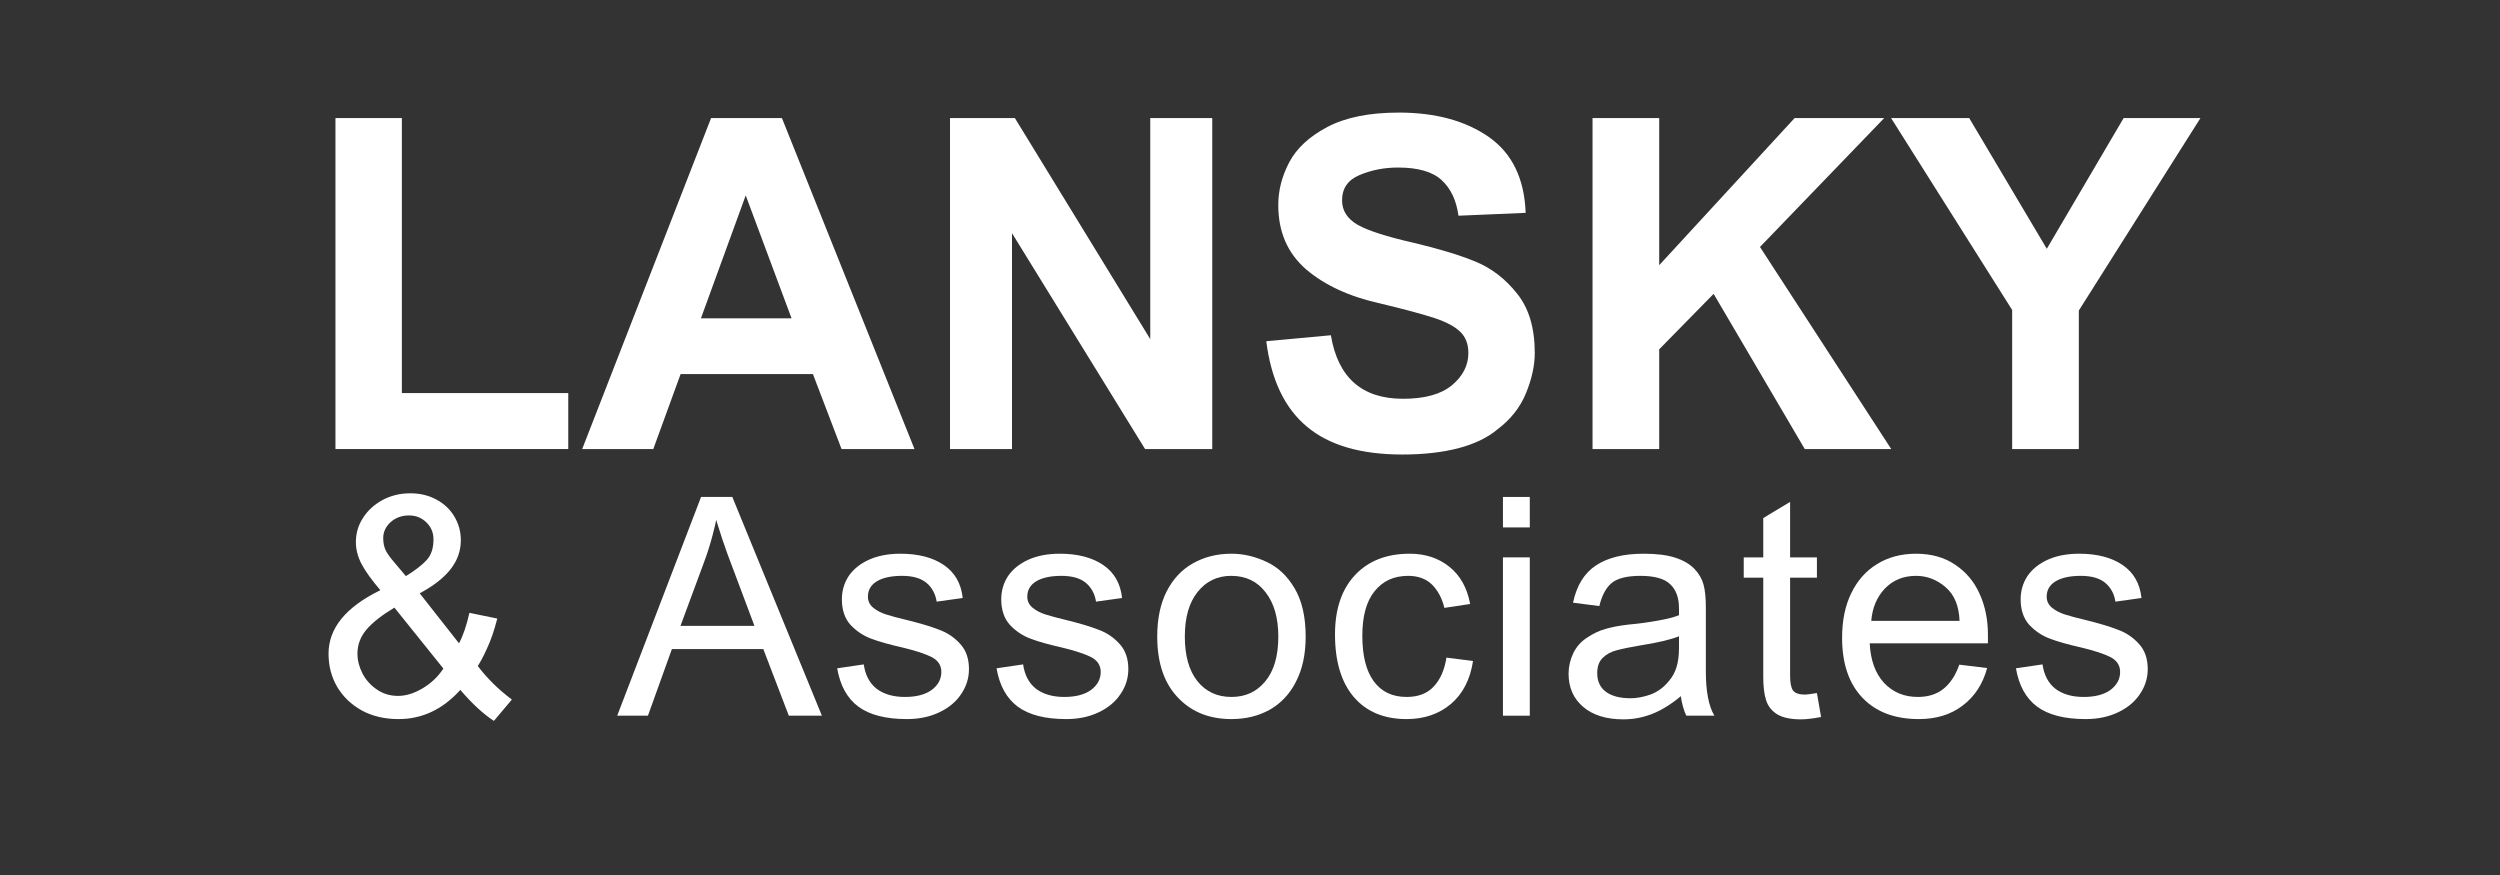
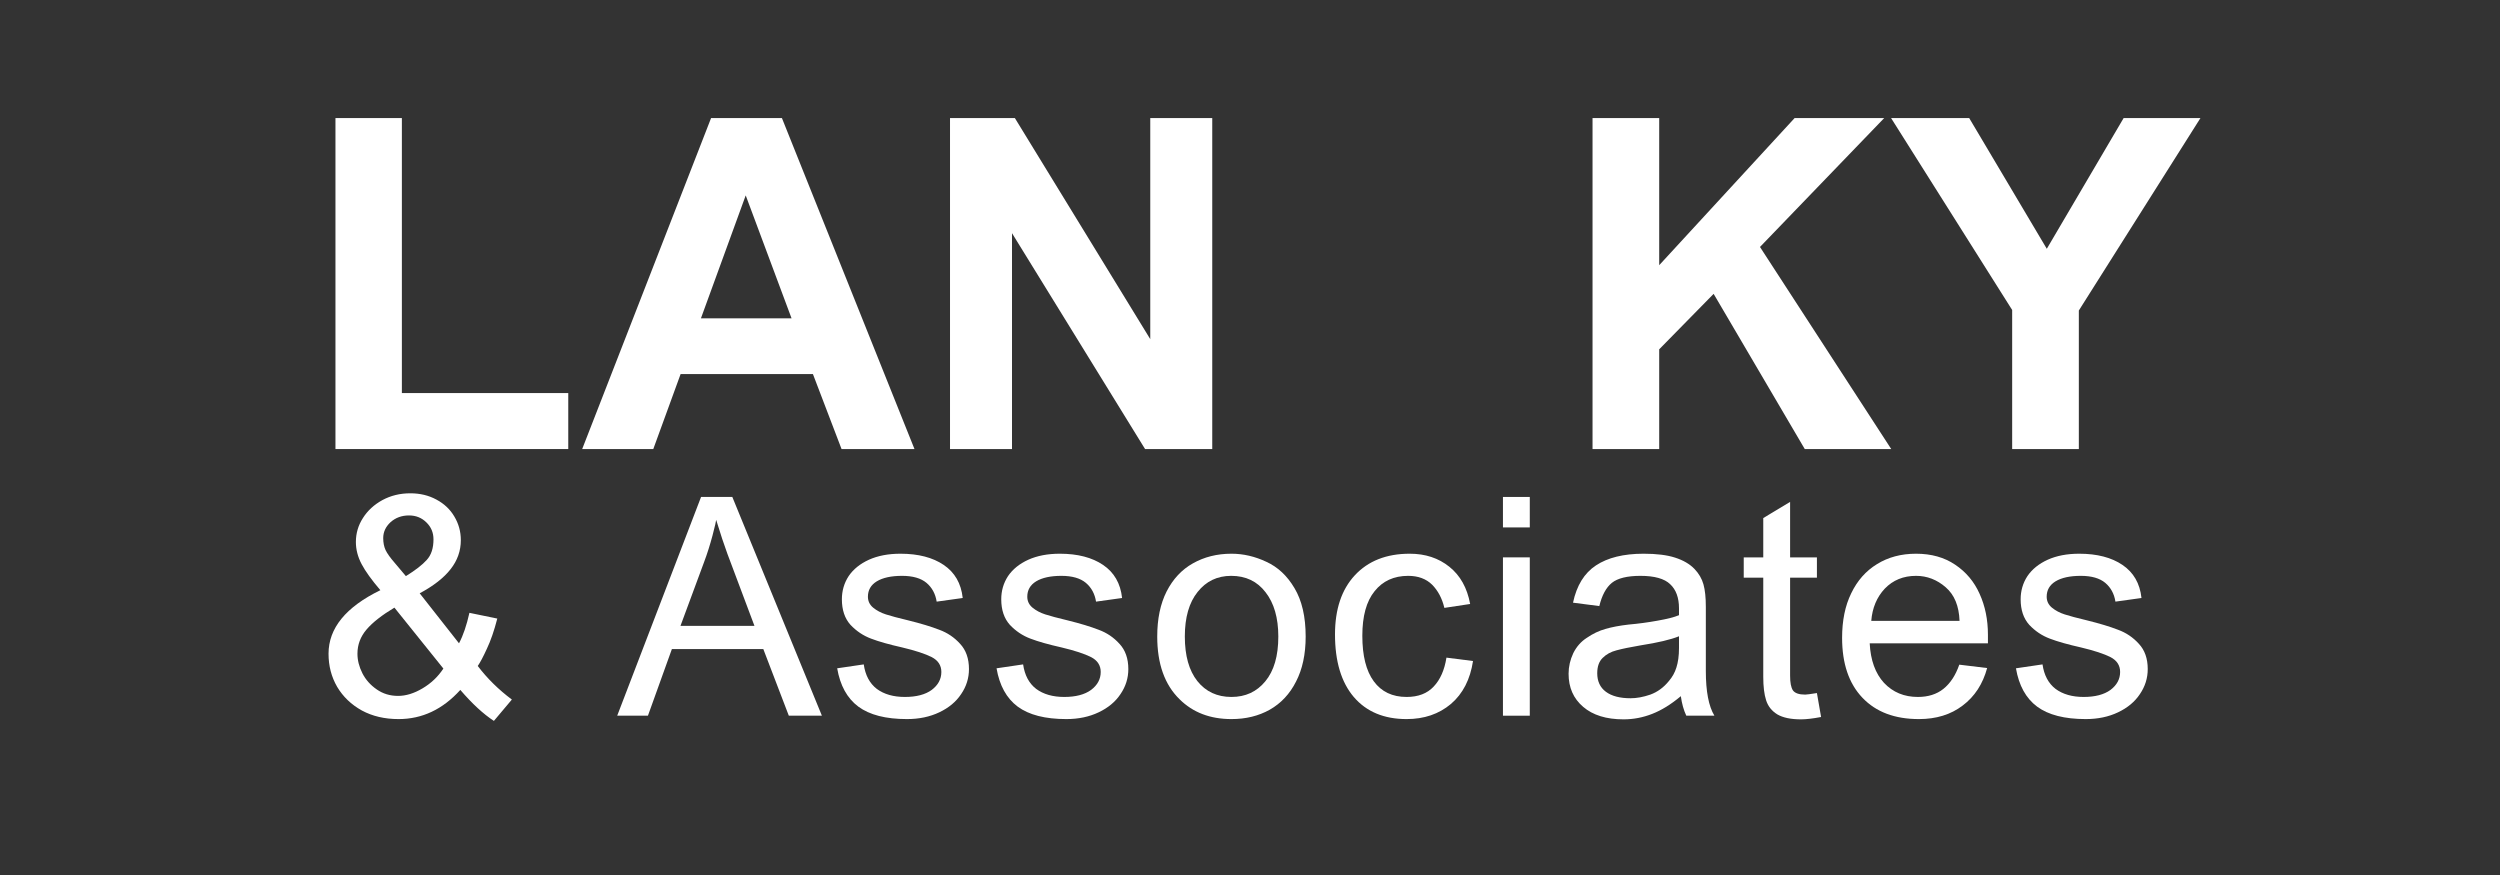
<svg xmlns="http://www.w3.org/2000/svg" width="200" zoomAndPan="magnify" viewBox="0 0 150 52.5" height="70" preserveAspectRatio="xMidYMid meet" version="1.0">
  <rect x="0" y="0" width="150" height="52.5" fill="#333333" stroke="none" />
  <defs>
    <g />
  </defs>
  <g fill="#ffffff" fill-opacity="1">
    <g transform="translate(17.987, 26.943)">
      <g>
        <path d="M 6.125 -3.359 L 16.109 -3.359 L 16.109 0 L 2.141 0 L 2.141 -19.859 L 6.125 -19.859 Z M 6.125 -3.359 " />
      </g>
    </g>
  </g>
  <g fill="#ffffff" fill-opacity="1">
    <g transform="translate(34.931, 26.943)">
      <g>
        <path d="M 19.938 0 L 15.562 0 L 13.844 -4.5 L 5.906 -4.5 L 4.266 0 L 0 0 L 7.734 -19.859 L 11.984 -19.859 Z M 7.125 -7.844 L 12.562 -7.844 L 9.812 -15.219 Z M 7.125 -7.844 " />
      </g>
    </g>
  </g>
  <g fill="#ffffff" fill-opacity="1">
    <g transform="translate(54.954, 26.943)">
      <g>
        <path d="M 14.062 -6.594 L 14.062 -19.859 L 17.781 -19.859 L 17.781 0 L 13.75 0 L 5.766 -12.953 L 5.766 0 L 2.047 0 L 2.047 -19.859 L 5.938 -19.859 Z M 14.062 -6.594 " />
      </g>
    </g>
  </g>
  <g fill="#ffffff" fill-opacity="1">
    <g transform="translate(74.977, 26.943)">
      <g>
-         <path d="M 8.953 -20.188 C 11.16 -20.188 12.961 -19.695 14.359 -18.719 C 15.754 -17.738 16.488 -16.223 16.562 -14.172 L 12.531 -14 C 12.406 -14.926 12.066 -15.641 11.516 -16.141 C 10.973 -16.641 10.102 -16.891 8.906 -16.891 C 8.07 -16.891 7.301 -16.738 6.594 -16.438 C 5.895 -16.145 5.547 -15.641 5.547 -14.922 C 5.547 -14.305 5.859 -13.816 6.484 -13.453 C 7.117 -13.098 8.238 -12.738 9.844 -12.375 C 11.344 -12.02 12.578 -11.645 13.547 -11.25 C 14.516 -10.852 15.348 -10.211 16.047 -9.328 C 16.754 -8.453 17.109 -7.266 17.109 -5.766 C 17.109 -5.004 16.93 -4.195 16.578 -3.344 C 16.234 -2.5 15.66 -1.773 14.859 -1.172 C 14.273 -0.68 13.492 -0.305 12.516 -0.047 C 11.547 0.203 10.426 0.328 9.156 0.328 C 6.676 0.328 4.77 -0.227 3.438 -1.344 C 2.102 -2.457 1.289 -4.164 1 -6.469 L 4.875 -6.828 C 5.301 -4.285 6.742 -3.016 9.203 -3.016 C 10.504 -3.016 11.484 -3.285 12.141 -3.828 C 12.797 -4.379 13.125 -5.023 13.125 -5.766 C 13.125 -6.305 12.957 -6.734 12.625 -7.047 C 12.301 -7.359 11.789 -7.629 11.094 -7.859 C 10.406 -8.086 9.32 -8.379 7.844 -8.734 C 6 -9.141 4.516 -9.82 3.391 -10.781 C 2.273 -11.75 1.719 -13.035 1.719 -14.641 C 1.719 -15.516 1.938 -16.367 2.375 -17.203 C 2.82 -18.047 3.586 -18.754 4.672 -19.328 C 5.754 -19.898 7.18 -20.188 8.953 -20.188 Z M 8.953 -20.188 " />
-       </g>
+         </g>
    </g>
  </g>
  <g fill="#ffffff" fill-opacity="1">
    <g transform="translate(93.474, 26.943)">
      <g>
        <path d="M 6.078 -11.031 L 14.203 -19.859 L 19.578 -19.859 L 12.125 -12.125 L 20 0 L 14.812 0 L 9.344 -9.312 L 6.078 -5.984 L 6.078 0 L 2.078 0 L 2.078 -19.859 L 6.078 -19.859 Z M 6.078 -11.031 " />
      </g>
    </g>
  </g>
  <g fill="#ffffff" fill-opacity="1">
    <g transform="translate(113.496, 26.943)">
      <g>
        <path d="M 9.312 -12.016 L 13.922 -19.859 L 18.531 -19.859 L 11.234 -8.312 L 11.234 0 L 7.234 0 L 7.234 -8.344 L -0.031 -19.859 L 4.656 -19.859 Z M 9.312 -12.016 " />
      </g>
    </g>
  </g>
  <g fill="#ffffff" fill-opacity="1">
    <g transform="translate(18.931, 42.942)">
      <g>
        <path d="M 5.688 -13.344 C 6.27 -13.344 6.789 -13.219 7.25 -12.969 C 7.719 -12.719 8.078 -12.379 8.328 -11.953 C 8.586 -11.523 8.719 -11.051 8.719 -10.531 C 8.719 -9.895 8.516 -9.316 8.109 -8.797 C 7.703 -8.273 7.082 -7.789 6.25 -7.344 L 8.609 -4.344 C 8.859 -4.812 9.066 -5.422 9.234 -6.172 L 10.906 -5.828 C 10.719 -5.098 10.508 -4.492 10.281 -4.016 C 10.062 -3.535 9.879 -3.191 9.734 -2.984 C 10.297 -2.242 10.977 -1.57 11.781 -0.969 L 10.703 0.312 C 10.078 -0.094 9.406 -0.711 8.688 -1.547 C 7.633 -0.379 6.398 0.203 4.984 0.203 C 4.148 0.203 3.414 0.031 2.781 -0.312 C 2.145 -0.664 1.648 -1.141 1.297 -1.734 C 0.953 -2.328 0.781 -2.988 0.781 -3.719 C 0.781 -5.25 1.816 -6.52 3.891 -7.531 C 3.367 -8.145 2.992 -8.664 2.766 -9.094 C 2.535 -9.531 2.422 -9.973 2.422 -10.422 C 2.422 -10.941 2.562 -11.422 2.844 -11.859 C 3.125 -12.305 3.516 -12.664 4.016 -12.938 C 4.516 -13.207 5.07 -13.344 5.688 -13.344 Z M 4.062 -10.656 C 4.062 -10.383 4.109 -10.145 4.203 -9.938 C 4.305 -9.727 4.488 -9.473 4.75 -9.172 L 5.422 -8.375 C 5.992 -8.727 6.41 -9.051 6.672 -9.344 C 6.941 -9.633 7.078 -10.047 7.078 -10.578 C 7.078 -10.984 6.938 -11.32 6.656 -11.594 C 6.375 -11.875 6.023 -12.016 5.609 -12.016 C 5.172 -12.016 4.801 -11.879 4.5 -11.609 C 4.207 -11.336 4.062 -11.02 4.062 -10.656 Z M 2.516 -3.719 C 2.516 -3.332 2.613 -2.941 2.812 -2.547 C 3.008 -2.16 3.297 -1.836 3.672 -1.578 C 4.047 -1.316 4.473 -1.188 4.953 -1.188 C 5.422 -1.188 5.91 -1.336 6.422 -1.641 C 6.93 -1.941 7.348 -2.336 7.672 -2.828 L 4.734 -6.484 C 3.984 -6.035 3.426 -5.598 3.062 -5.172 C 2.695 -4.742 2.516 -4.258 2.516 -3.719 Z M 2.516 -3.719 " />
      </g>
    </g>
  </g>
  <g fill="#ffffff" fill-opacity="1">
    <g transform="translate(31.552, 42.942)">
      <g />
    </g>
  </g>
  <g fill="#ffffff" fill-opacity="1">
    <g transform="translate(37.048, 42.942)">
      <g>
        <path d="M 12.266 0 L 10.281 0 L 8.75 -4 L 3.266 -4 L 1.828 0 L -0.016 0 L 5.016 -13.125 L 6.891 -13.125 Z M 5.203 -9.234 L 3.781 -5.391 L 8.219 -5.391 L 6.594 -9.719 C 6.406 -10.227 6.18 -10.906 5.922 -11.75 C 5.922 -11.688 5.848 -11.375 5.703 -10.812 C 5.555 -10.258 5.391 -9.734 5.203 -9.234 Z M 5.203 -9.234 " />
      </g>
    </g>
  </g>
  <g fill="#ffffff" fill-opacity="1">
    <g transform="translate(49.669, 42.942)">
      <g>
        <path d="M 4.359 -9.719 C 5.43 -9.719 6.297 -9.492 6.953 -9.047 C 7.617 -8.598 8 -7.938 8.094 -7.062 L 6.531 -6.844 C 6.457 -7.312 6.254 -7.688 5.922 -7.969 C 5.586 -8.25 5.098 -8.391 4.453 -8.391 C 3.805 -8.391 3.301 -8.281 2.938 -8.062 C 2.582 -7.844 2.406 -7.535 2.406 -7.141 C 2.406 -6.879 2.508 -6.66 2.719 -6.484 C 2.938 -6.305 3.191 -6.172 3.484 -6.078 C 3.773 -5.984 4.223 -5.863 4.828 -5.719 C 5.586 -5.531 6.207 -5.344 6.688 -5.156 C 7.176 -4.977 7.594 -4.695 7.938 -4.312 C 8.289 -3.938 8.469 -3.43 8.469 -2.797 C 8.469 -2.254 8.312 -1.754 8 -1.297 C 7.695 -0.836 7.258 -0.473 6.688 -0.203 C 6.125 0.066 5.477 0.203 4.75 0.203 C 3.477 0.203 2.504 -0.047 1.828 -0.547 C 1.16 -1.047 0.738 -1.812 0.562 -2.844 L 2.156 -3.078 C 2.25 -2.43 2.508 -1.941 2.938 -1.609 C 3.375 -1.285 3.938 -1.125 4.625 -1.125 C 5.312 -1.125 5.848 -1.266 6.234 -1.547 C 6.617 -1.836 6.812 -2.195 6.812 -2.625 C 6.812 -3.02 6.617 -3.316 6.234 -3.516 C 5.848 -3.711 5.258 -3.906 4.469 -4.094 C 3.688 -4.27 3.062 -4.445 2.594 -4.625 C 2.125 -4.801 1.711 -5.078 1.359 -5.453 C 1.016 -5.836 0.844 -6.348 0.844 -6.984 C 0.844 -7.492 0.977 -7.957 1.25 -8.375 C 1.531 -8.789 1.938 -9.117 2.469 -9.359 C 3 -9.598 3.629 -9.719 4.359 -9.719 Z M 4.359 -9.719 " />
      </g>
    </g>
  </g>
  <g fill="#ffffff" fill-opacity="1">
    <g transform="translate(59.231, 42.942)">
      <g>
        <path d="M 4.359 -9.719 C 5.43 -9.719 6.297 -9.492 6.953 -9.047 C 7.617 -8.598 8 -7.938 8.094 -7.062 L 6.531 -6.844 C 6.457 -7.312 6.254 -7.688 5.922 -7.969 C 5.586 -8.25 5.098 -8.391 4.453 -8.391 C 3.805 -8.391 3.301 -8.281 2.938 -8.062 C 2.582 -7.844 2.406 -7.535 2.406 -7.141 C 2.406 -6.879 2.508 -6.66 2.719 -6.484 C 2.938 -6.305 3.191 -6.172 3.484 -6.078 C 3.773 -5.984 4.223 -5.863 4.828 -5.719 C 5.586 -5.531 6.207 -5.344 6.688 -5.156 C 7.176 -4.977 7.594 -4.695 7.938 -4.312 C 8.289 -3.938 8.469 -3.43 8.469 -2.797 C 8.469 -2.254 8.312 -1.754 8 -1.297 C 7.695 -0.836 7.258 -0.473 6.688 -0.203 C 6.125 0.066 5.477 0.203 4.75 0.203 C 3.477 0.203 2.504 -0.047 1.828 -0.547 C 1.16 -1.047 0.738 -1.812 0.562 -2.844 L 2.156 -3.078 C 2.25 -2.43 2.508 -1.941 2.938 -1.609 C 3.375 -1.285 3.938 -1.125 4.625 -1.125 C 5.312 -1.125 5.848 -1.266 6.234 -1.547 C 6.617 -1.836 6.812 -2.195 6.812 -2.625 C 6.812 -3.02 6.617 -3.316 6.234 -3.516 C 5.848 -3.711 5.258 -3.906 4.469 -4.094 C 3.688 -4.27 3.062 -4.445 2.594 -4.625 C 2.125 -4.801 1.711 -5.078 1.359 -5.453 C 1.016 -5.836 0.844 -6.348 0.844 -6.984 C 0.844 -7.492 0.977 -7.957 1.25 -8.375 C 1.531 -8.789 1.938 -9.117 2.469 -9.359 C 3 -9.598 3.629 -9.719 4.359 -9.719 Z M 4.359 -9.719 " />
      </g>
    </g>
  </g>
  <g fill="#ffffff" fill-opacity="1">
    <g transform="translate(68.793, 42.942)">
      <g>
        <path d="M 5.094 -9.719 C 5.812 -9.719 6.508 -9.555 7.188 -9.234 C 7.875 -8.922 8.438 -8.395 8.875 -7.656 C 9.32 -6.914 9.547 -5.945 9.547 -4.75 C 9.547 -3.688 9.352 -2.785 8.969 -2.047 C 8.594 -1.305 8.066 -0.742 7.391 -0.359 C 6.723 0.016 5.957 0.203 5.094 0.203 C 3.82 0.203 2.785 -0.191 1.984 -0.984 C 1.086 -1.859 0.641 -3.113 0.641 -4.75 C 0.641 -5.812 0.828 -6.711 1.203 -7.453 C 1.586 -8.203 2.113 -8.766 2.781 -9.141 C 3.457 -9.523 4.227 -9.719 5.094 -9.719 Z M 2.297 -4.75 C 2.297 -3.602 2.547 -2.711 3.047 -2.078 C 3.555 -1.441 4.238 -1.125 5.094 -1.125 C 5.938 -1.125 6.613 -1.438 7.125 -2.062 C 7.645 -2.688 7.906 -3.582 7.906 -4.75 C 7.906 -5.875 7.648 -6.758 7.141 -7.406 C 6.641 -8.062 5.953 -8.391 5.078 -8.391 C 4.242 -8.391 3.57 -8.066 3.062 -7.422 C 2.551 -6.785 2.297 -5.895 2.297 -4.75 Z M 2.297 -4.75 " />
      </g>
    </g>
  </g>
  <g fill="#ffffff" fill-opacity="1">
    <g transform="translate(79.381, 42.942)">
      <g>
        <path d="M 5.203 -9.719 C 6.141 -9.719 6.93 -9.457 7.578 -8.938 C 8.234 -8.414 8.648 -7.672 8.828 -6.703 L 7.281 -6.469 C 7.145 -7.039 6.898 -7.504 6.547 -7.859 C 6.191 -8.211 5.711 -8.391 5.109 -8.391 C 4.254 -8.391 3.582 -8.082 3.094 -7.469 C 2.602 -6.863 2.359 -5.973 2.359 -4.797 C 2.359 -3.598 2.586 -2.688 3.047 -2.062 C 3.504 -1.438 4.16 -1.125 5.016 -1.125 C 5.711 -1.125 6.254 -1.332 6.641 -1.75 C 7.035 -2.164 7.289 -2.742 7.406 -3.484 L 9 -3.281 C 8.832 -2.176 8.391 -1.316 7.672 -0.703 C 6.953 -0.098 6.066 0.203 5.016 0.203 C 3.66 0.203 2.602 -0.238 1.844 -1.125 C 1.094 -2.008 0.719 -3.258 0.719 -4.875 C 0.719 -6.383 1.113 -7.566 1.906 -8.422 C 2.707 -9.285 3.805 -9.719 5.203 -9.719 Z M 5.203 -9.719 " />
      </g>
    </g>
  </g>
  <g fill="#ffffff" fill-opacity="1">
    <g transform="translate(88.943, 42.942)">
      <g>
        <path d="M 2.844 -11.297 L 1.234 -11.297 L 1.234 -13.125 L 2.844 -13.125 Z M 2.844 0 L 1.234 0 L 1.234 -9.5 L 2.844 -9.5 Z M 2.844 0 " />
      </g>
    </g>
  </g>
  <g fill="#ffffff" fill-opacity="1">
    <g transform="translate(93.412, 42.942)">
      <g>
        <path d="M 5.203 -9.719 C 5.984 -9.719 6.613 -9.641 7.094 -9.484 C 7.582 -9.328 7.969 -9.102 8.25 -8.812 C 8.52 -8.531 8.703 -8.219 8.797 -7.875 C 8.891 -7.539 8.938 -7.094 8.938 -6.531 L 8.938 -2.688 C 8.938 -1.457 9.109 -0.562 9.453 0 L 7.766 0 C 7.609 -0.332 7.5 -0.723 7.438 -1.172 C 6.852 -0.68 6.281 -0.328 5.719 -0.109 C 5.164 0.109 4.594 0.219 4 0.219 C 2.969 0.219 2.16 -0.031 1.578 -0.531 C 0.992 -1.031 0.703 -1.691 0.703 -2.516 C 0.703 -2.941 0.797 -3.352 0.984 -3.75 C 1.18 -4.145 1.453 -4.453 1.797 -4.672 C 2.16 -4.922 2.531 -5.098 2.906 -5.203 C 3.289 -5.316 3.758 -5.406 4.312 -5.469 C 4.895 -5.52 5.473 -5.598 6.047 -5.703 C 6.629 -5.805 7.055 -5.914 7.328 -6.031 L 7.328 -6.438 C 7.328 -7.082 7.148 -7.566 6.797 -7.891 C 6.453 -8.223 5.859 -8.391 5.016 -8.391 C 4.223 -8.391 3.648 -8.25 3.297 -7.969 C 2.953 -7.688 2.703 -7.223 2.547 -6.578 L 0.969 -6.781 C 1.188 -7.812 1.645 -8.555 2.344 -9.016 C 3.051 -9.484 4.004 -9.719 5.203 -9.719 Z M 5.016 -4.219 C 4.398 -4.113 3.922 -4.016 3.578 -3.922 C 3.242 -3.836 2.969 -3.688 2.75 -3.469 C 2.531 -3.258 2.422 -2.953 2.422 -2.547 C 2.422 -2.066 2.594 -1.695 2.938 -1.438 C 3.289 -1.176 3.785 -1.047 4.422 -1.047 C 4.785 -1.047 5.18 -1.117 5.609 -1.266 C 6.035 -1.422 6.406 -1.691 6.719 -2.078 C 6.926 -2.316 7.078 -2.586 7.172 -2.891 C 7.273 -3.203 7.328 -3.594 7.328 -4.062 L 7.328 -4.766 C 6.836 -4.566 6.066 -4.383 5.016 -4.219 Z M 5.016 -4.219 " />
      </g>
    </g>
  </g>
  <g fill="#ffffff" fill-opacity="1">
    <g transform="translate(104.312, 42.942)">
      <g>
        <path d="M 3.094 -9.5 L 4.703 -9.5 L 4.703 -8.281 L 3.094 -8.281 L 3.094 -2.406 C 3.094 -1.988 3.148 -1.691 3.266 -1.516 C 3.391 -1.348 3.633 -1.266 4 -1.266 C 4.082 -1.266 4.316 -1.297 4.703 -1.359 L 4.953 0.078 C 4.461 0.172 4.062 0.219 3.75 0.219 C 3.133 0.219 2.66 0.117 2.328 -0.078 C 1.992 -0.285 1.77 -0.566 1.656 -0.922 C 1.539 -1.285 1.484 -1.754 1.484 -2.328 L 1.484 -8.281 L 0.312 -8.281 L 0.312 -9.5 L 1.484 -9.5 L 1.484 -11.859 L 3.094 -12.828 Z M 3.094 -9.5 " />
      </g>
    </g>
  </g>
  <g fill="#ffffff" fill-opacity="1">
    <g transform="translate(109.807, 42.942)">
      <g>
        <path d="M 5.156 -9.719 C 6.07 -9.719 6.852 -9.5 7.5 -9.062 C 8.156 -8.625 8.645 -8.039 8.969 -7.312 C 9.301 -6.582 9.469 -5.766 9.469 -4.859 L 9.469 -4.344 L 2.375 -4.344 C 2.426 -3.332 2.711 -2.539 3.234 -1.969 C 3.766 -1.406 4.441 -1.125 5.266 -1.125 C 5.879 -1.125 6.391 -1.285 6.797 -1.609 C 7.211 -1.941 7.531 -2.426 7.75 -3.062 L 9.422 -2.859 C 9.16 -1.898 8.672 -1.148 7.953 -0.609 C 7.242 -0.066 6.367 0.203 5.328 0.203 C 3.879 0.203 2.75 -0.223 1.938 -1.078 C 1.125 -1.93 0.719 -3.129 0.719 -4.672 C 0.719 -5.703 0.898 -6.594 1.266 -7.344 C 1.629 -8.102 2.145 -8.688 2.812 -9.094 C 3.477 -9.508 4.258 -9.719 5.156 -9.719 Z M 2.469 -5.688 L 7.766 -5.688 C 7.734 -6.582 7.457 -7.254 6.938 -7.703 C 6.414 -8.16 5.82 -8.391 5.156 -8.391 C 4.395 -8.391 3.77 -8.133 3.281 -7.625 C 2.801 -7.113 2.531 -6.469 2.469 -5.688 Z M 2.469 -5.688 " />
      </g>
    </g>
  </g>
  <g fill="#ffffff" fill-opacity="1">
    <g transform="translate(120.395, 42.942)">
      <g>
        <path d="M 4.359 -9.719 C 5.43 -9.719 6.297 -9.492 6.953 -9.047 C 7.617 -8.598 8 -7.938 8.094 -7.062 L 6.531 -6.844 C 6.457 -7.312 6.254 -7.688 5.922 -7.969 C 5.586 -8.25 5.098 -8.391 4.453 -8.391 C 3.805 -8.391 3.301 -8.281 2.938 -8.062 C 2.582 -7.844 2.406 -7.535 2.406 -7.141 C 2.406 -6.879 2.508 -6.66 2.719 -6.484 C 2.938 -6.305 3.191 -6.172 3.484 -6.078 C 3.773 -5.984 4.223 -5.863 4.828 -5.719 C 5.586 -5.531 6.207 -5.344 6.688 -5.156 C 7.176 -4.977 7.594 -4.695 7.938 -4.312 C 8.289 -3.938 8.469 -3.43 8.469 -2.797 C 8.469 -2.254 8.312 -1.754 8 -1.297 C 7.695 -0.836 7.258 -0.473 6.688 -0.203 C 6.125 0.066 5.477 0.203 4.75 0.203 C 3.477 0.203 2.504 -0.047 1.828 -0.547 C 1.16 -1.047 0.738 -1.812 0.562 -2.844 L 2.156 -3.078 C 2.25 -2.43 2.508 -1.941 2.938 -1.609 C 3.375 -1.285 3.938 -1.125 4.625 -1.125 C 5.312 -1.125 5.848 -1.266 6.234 -1.547 C 6.617 -1.836 6.812 -2.195 6.812 -2.625 C 6.812 -3.02 6.617 -3.316 6.234 -3.516 C 5.848 -3.711 5.258 -3.906 4.469 -4.094 C 3.688 -4.27 3.062 -4.445 2.594 -4.625 C 2.125 -4.801 1.711 -5.078 1.359 -5.453 C 1.016 -5.836 0.844 -6.348 0.844 -6.984 C 0.844 -7.492 0.977 -7.957 1.25 -8.375 C 1.531 -8.789 1.938 -9.117 2.469 -9.359 C 3 -9.598 3.629 -9.719 4.359 -9.719 Z M 4.359 -9.719 " />
      </g>
    </g>
  </g>
</svg>